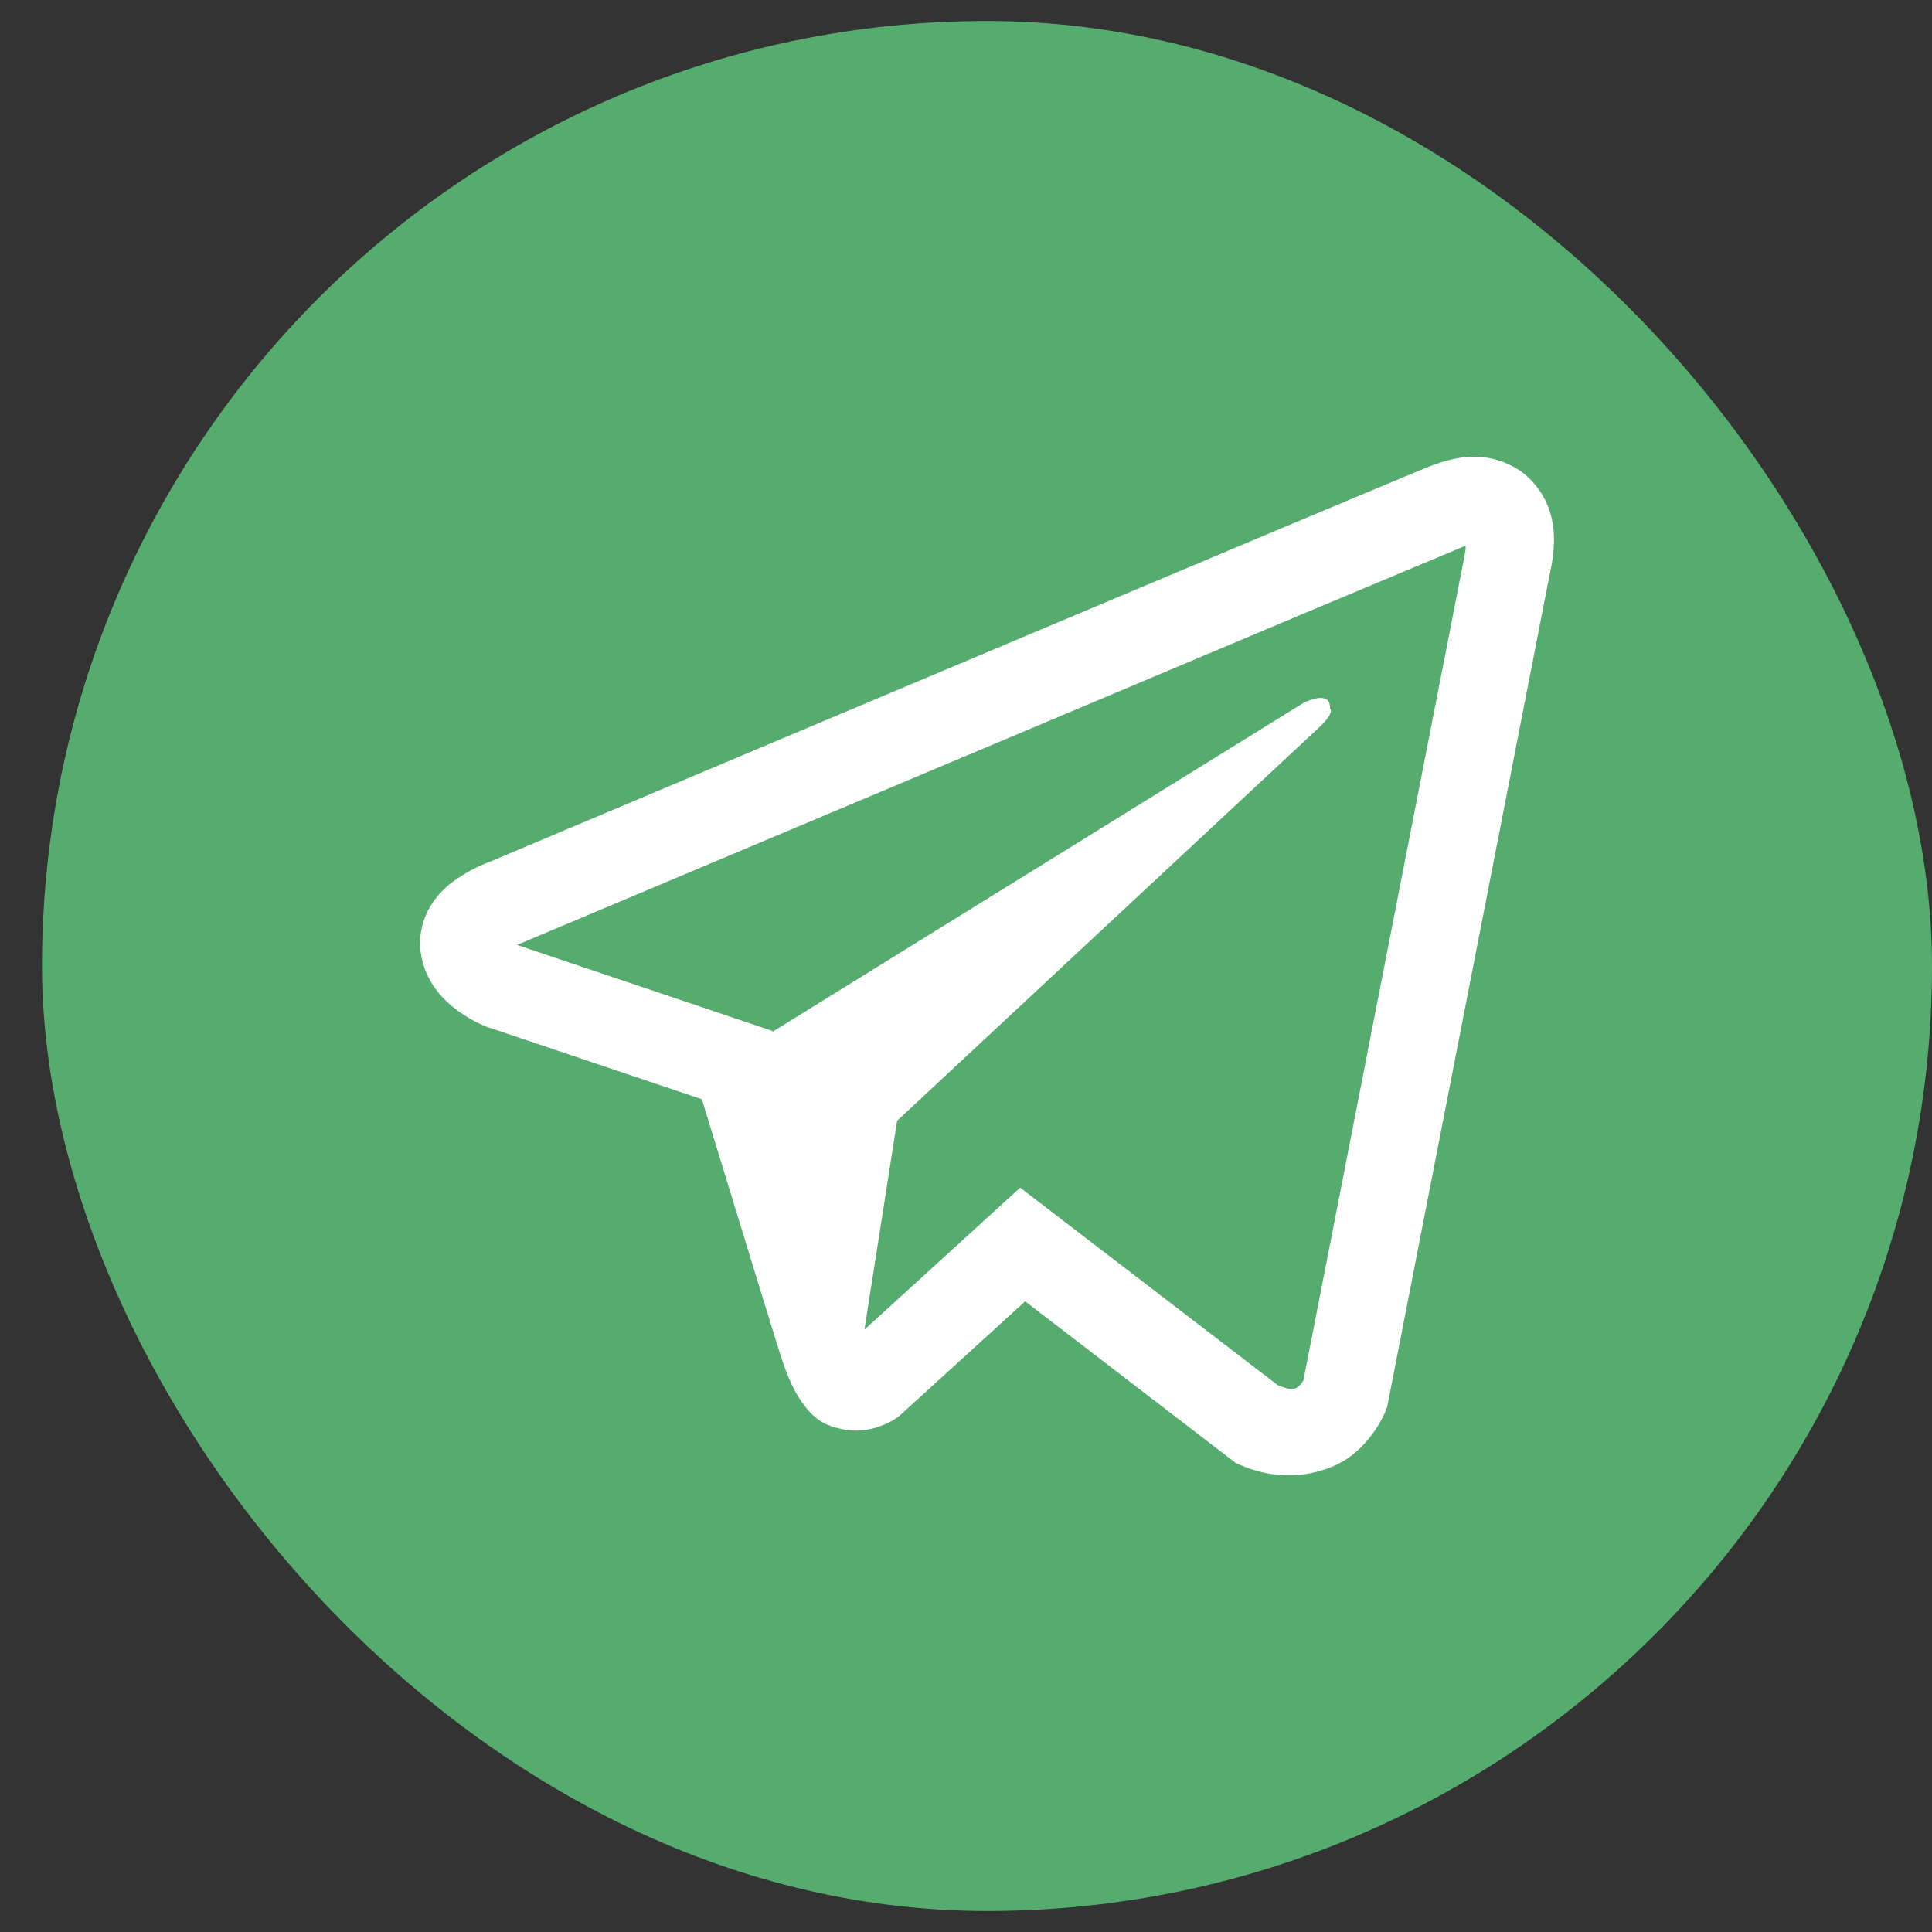
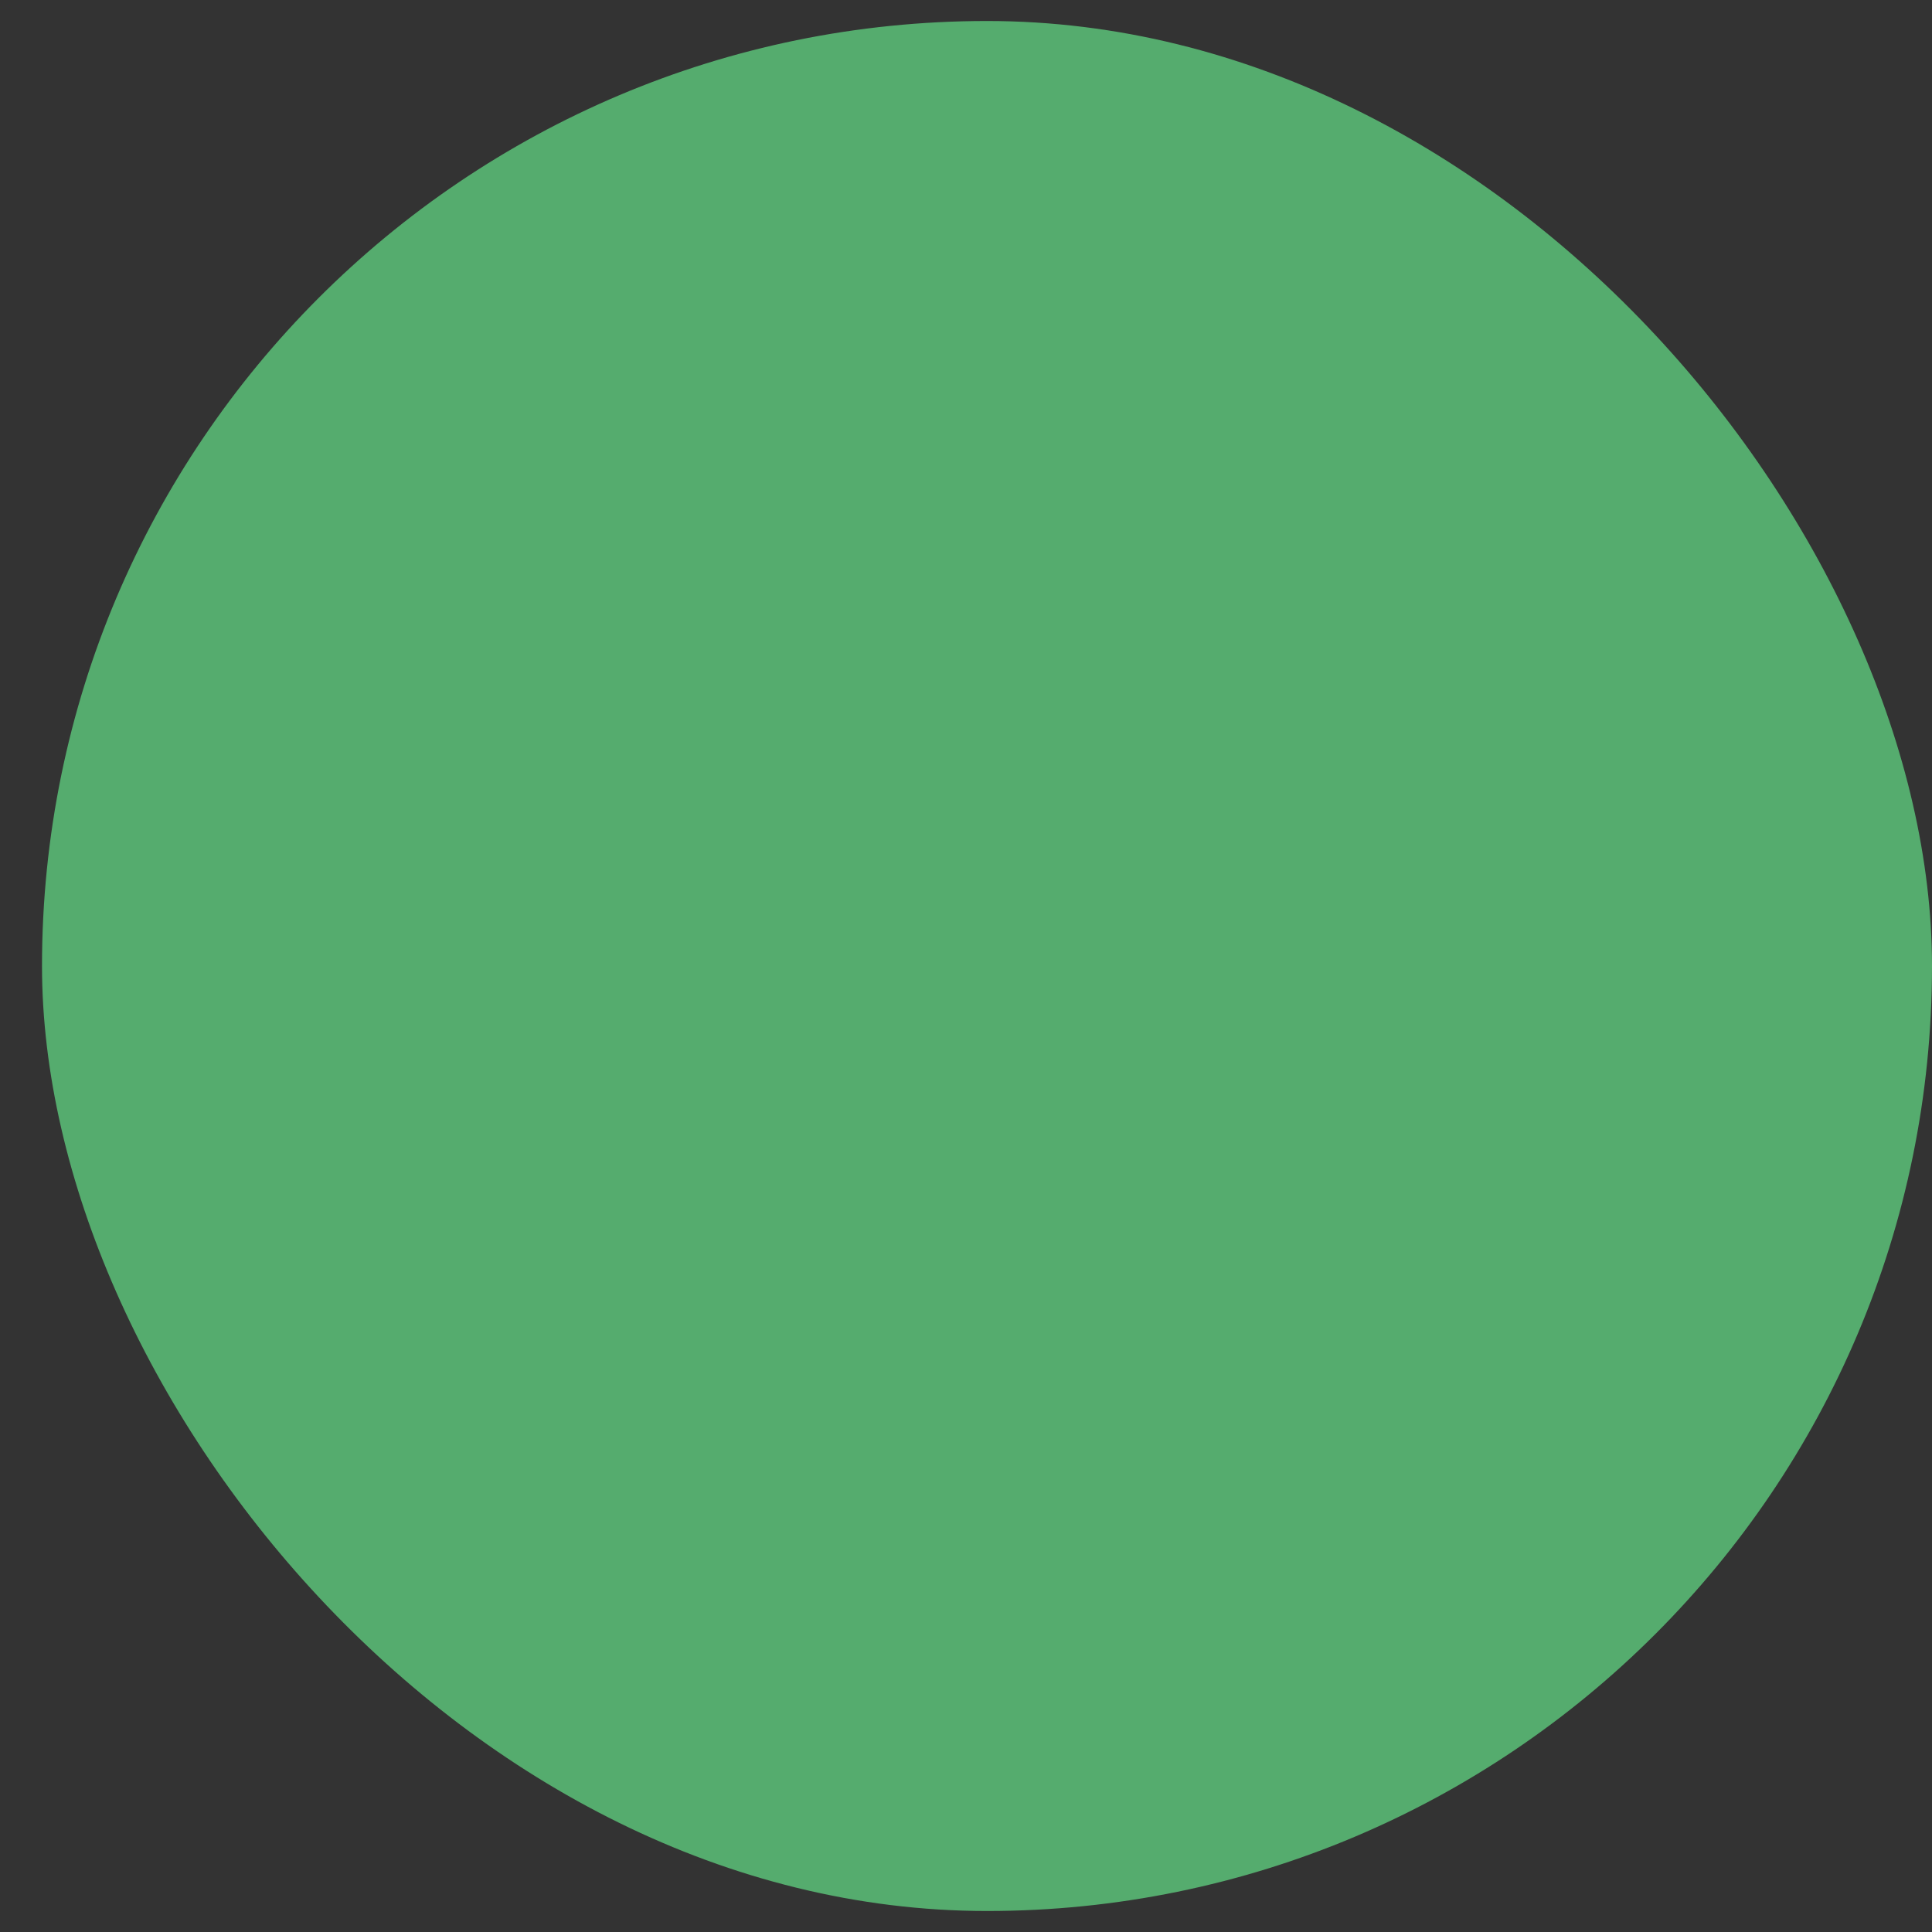
<svg xmlns="http://www.w3.org/2000/svg" width="23" height="23" viewBox="0 0 23 23" fill="none">
  <rect x="0" y="0" width="23" height="23" fill="#333333" stroke="none" />
  <rect x="0.5" y="0.25" width="22.5" height="22.5" rx="11.25" fill="#55AC6E" />
-   <path d="M17.501 5.438C17.326 5.446 17.162 5.497 17.016 5.554H17.014C16.866 5.613 16.162 5.909 15.093 6.357C14.024 6.808 12.636 7.392 11.258 7.972C8.508 9.13 5.803 10.271 5.803 10.271L5.836 10.258C5.836 10.258 5.649 10.319 5.454 10.453C5.355 10.518 5.245 10.607 5.15 10.747C5.055 10.887 4.978 11.102 5.006 11.323C5.053 11.699 5.296 11.924 5.471 12.048C5.647 12.173 5.815 12.232 5.815 12.232H5.819L8.355 13.086C8.469 13.451 9.128 15.618 9.287 16.117C9.38 16.415 9.471 16.602 9.585 16.744C9.64 16.817 9.704 16.878 9.782 16.927C9.812 16.945 9.844 16.959 9.877 16.971C9.887 16.977 9.897 16.979 9.909 16.981L9.883 16.975C9.891 16.977 9.897 16.983 9.903 16.985C9.924 16.992 9.938 16.994 9.964 16.998C10.366 17.119 10.688 16.87 10.688 16.87L10.707 16.856L12.204 15.492L14.713 17.418L14.77 17.442C15.293 17.671 15.823 17.543 16.103 17.318C16.385 17.091 16.494 16.801 16.494 16.801L16.513 16.754L18.452 6.82C18.507 6.574 18.521 6.345 18.46 6.122C18.399 5.899 18.243 5.69 18.055 5.578C17.864 5.465 17.675 5.43 17.501 5.438ZM17.448 6.503C17.446 6.536 17.452 6.532 17.438 6.595V6.601L15.517 16.432C15.508 16.446 15.494 16.476 15.456 16.507C15.415 16.539 15.383 16.559 15.214 16.492L12.145 14.139L10.291 15.829L10.68 13.342C10.68 13.342 15.488 8.861 15.695 8.668C15.902 8.475 15.833 8.435 15.833 8.435C15.847 8.199 15.521 8.366 15.521 8.366L9.197 12.283L9.195 12.273L6.164 11.252V11.25C6.162 11.25 6.158 11.248 6.156 11.248C6.158 11.248 6.172 11.242 6.172 11.242L6.189 11.234L6.205 11.228C6.205 11.228 8.911 10.088 11.662 8.93C13.04 8.349 14.427 7.765 15.494 7.315C16.561 6.866 17.351 6.538 17.395 6.519C17.438 6.503 17.418 6.503 17.448 6.503Z" fill="white" />
</svg>